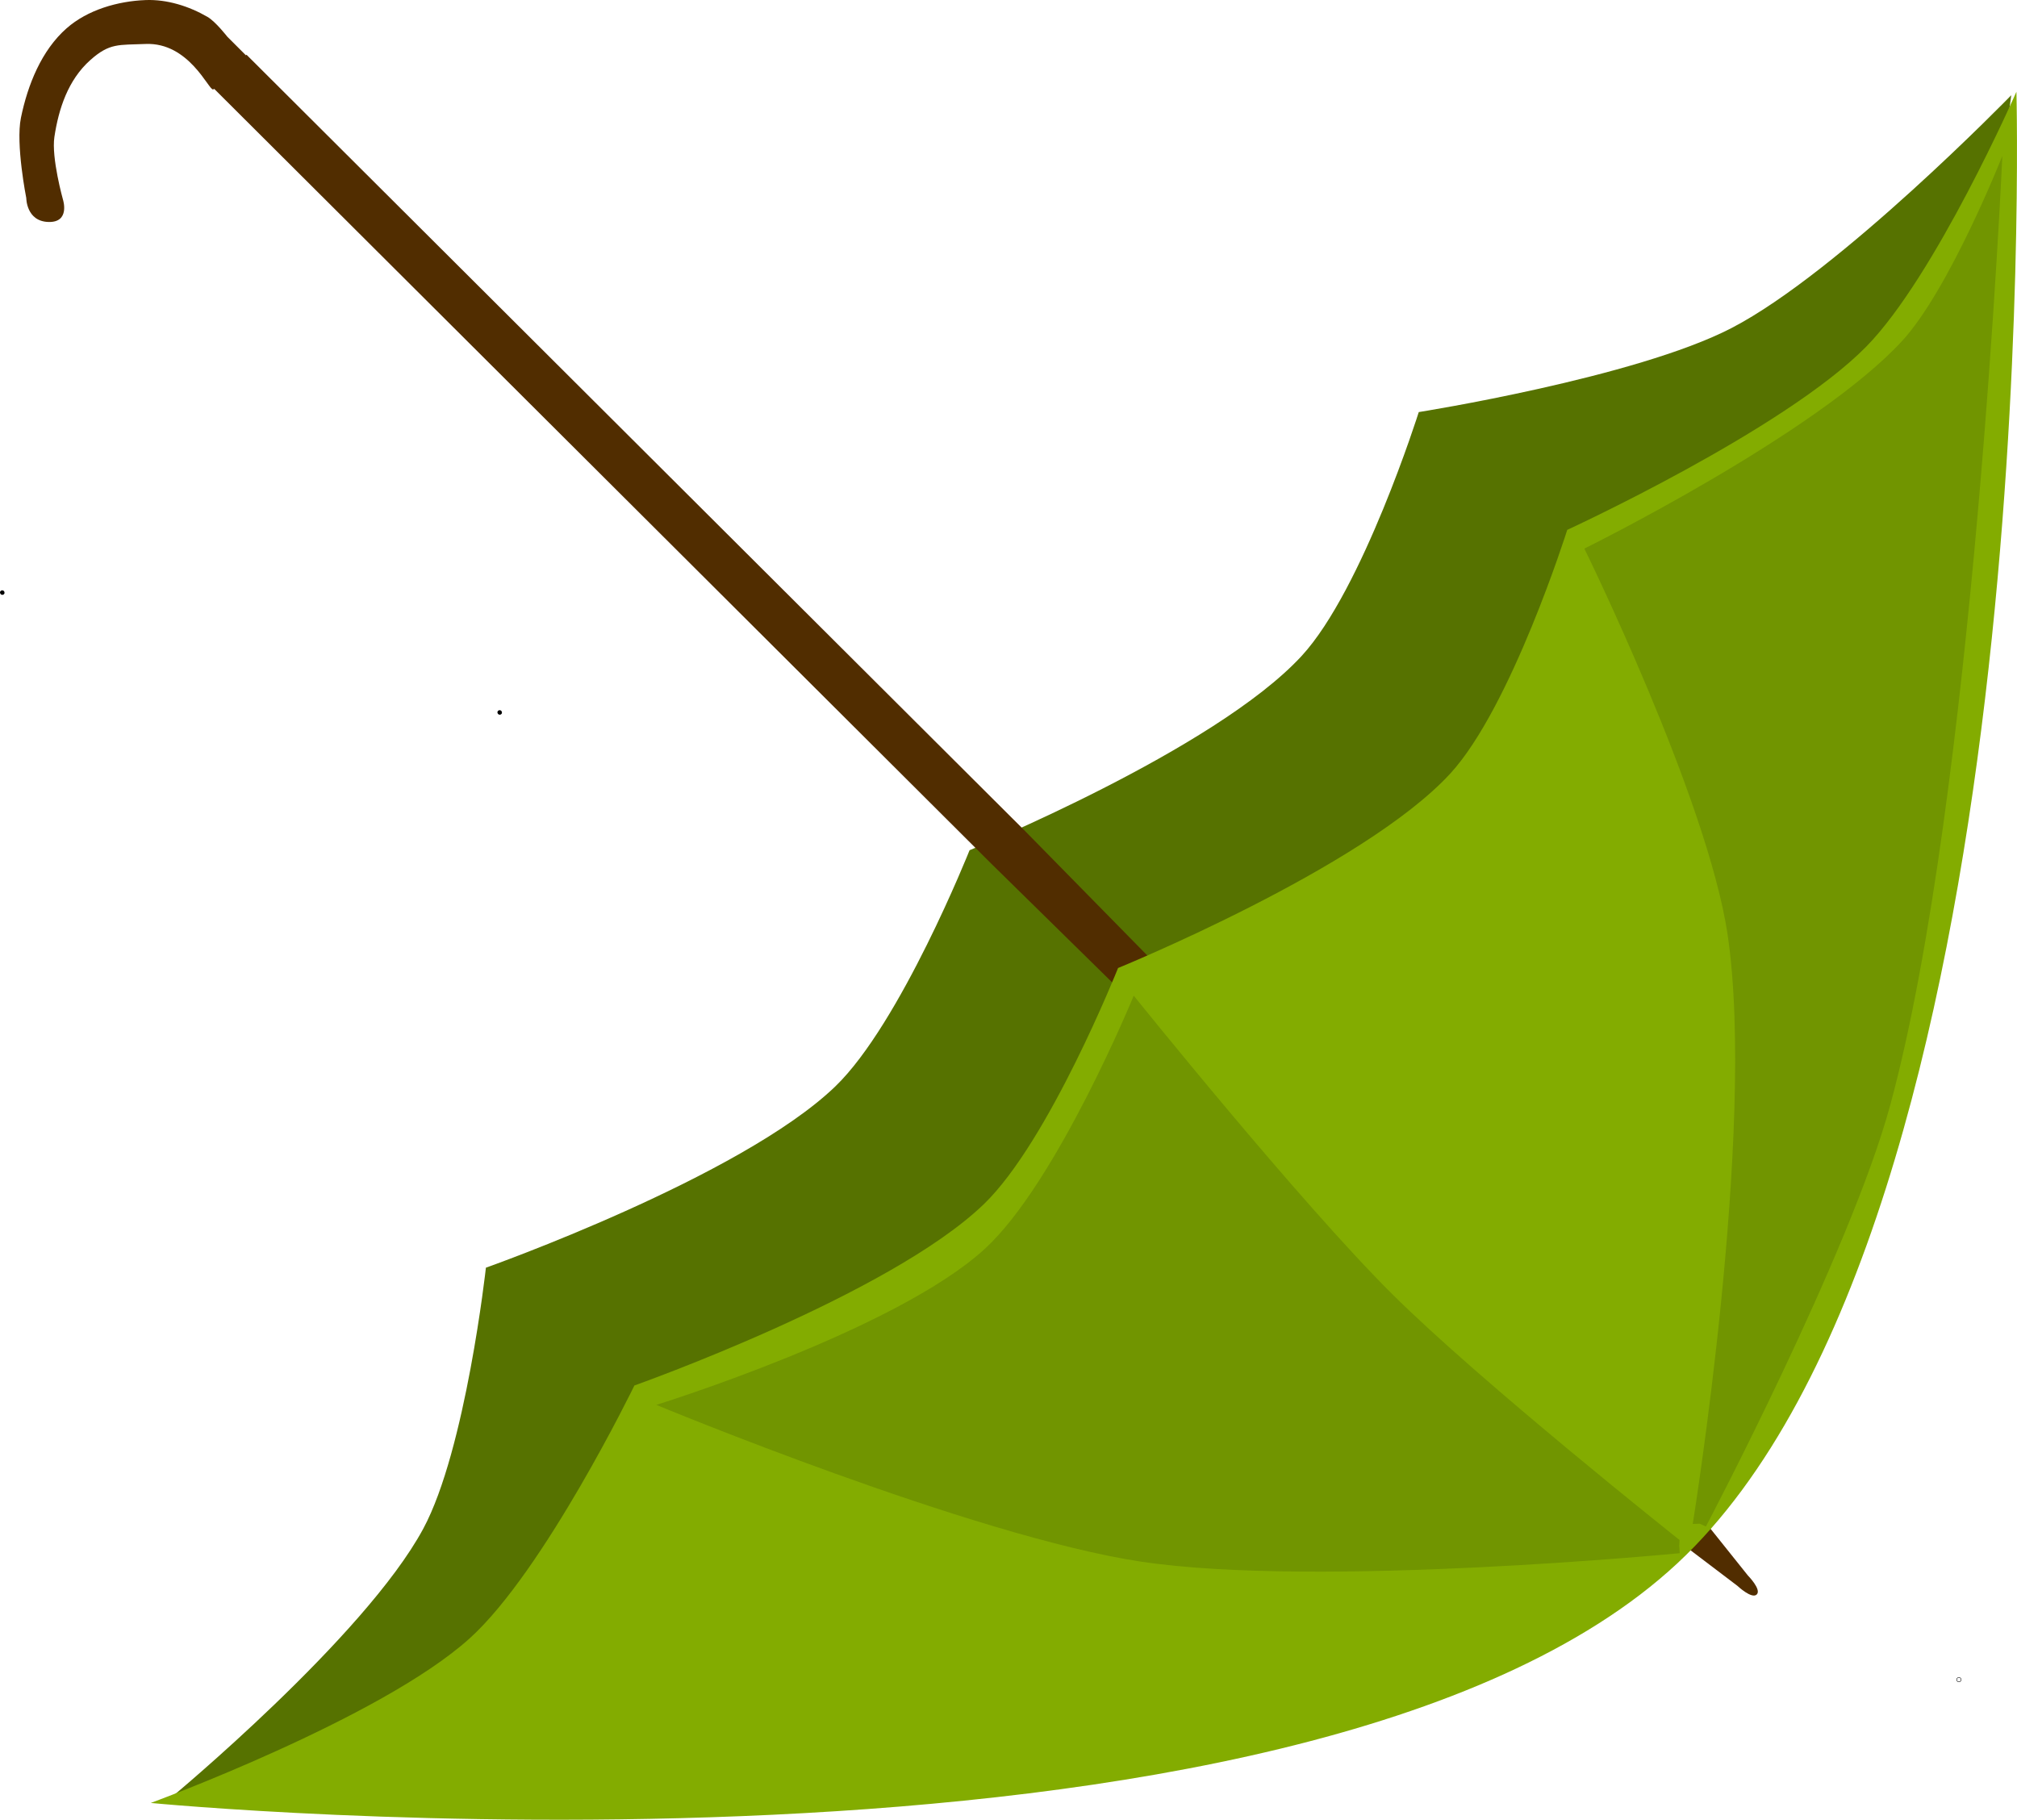
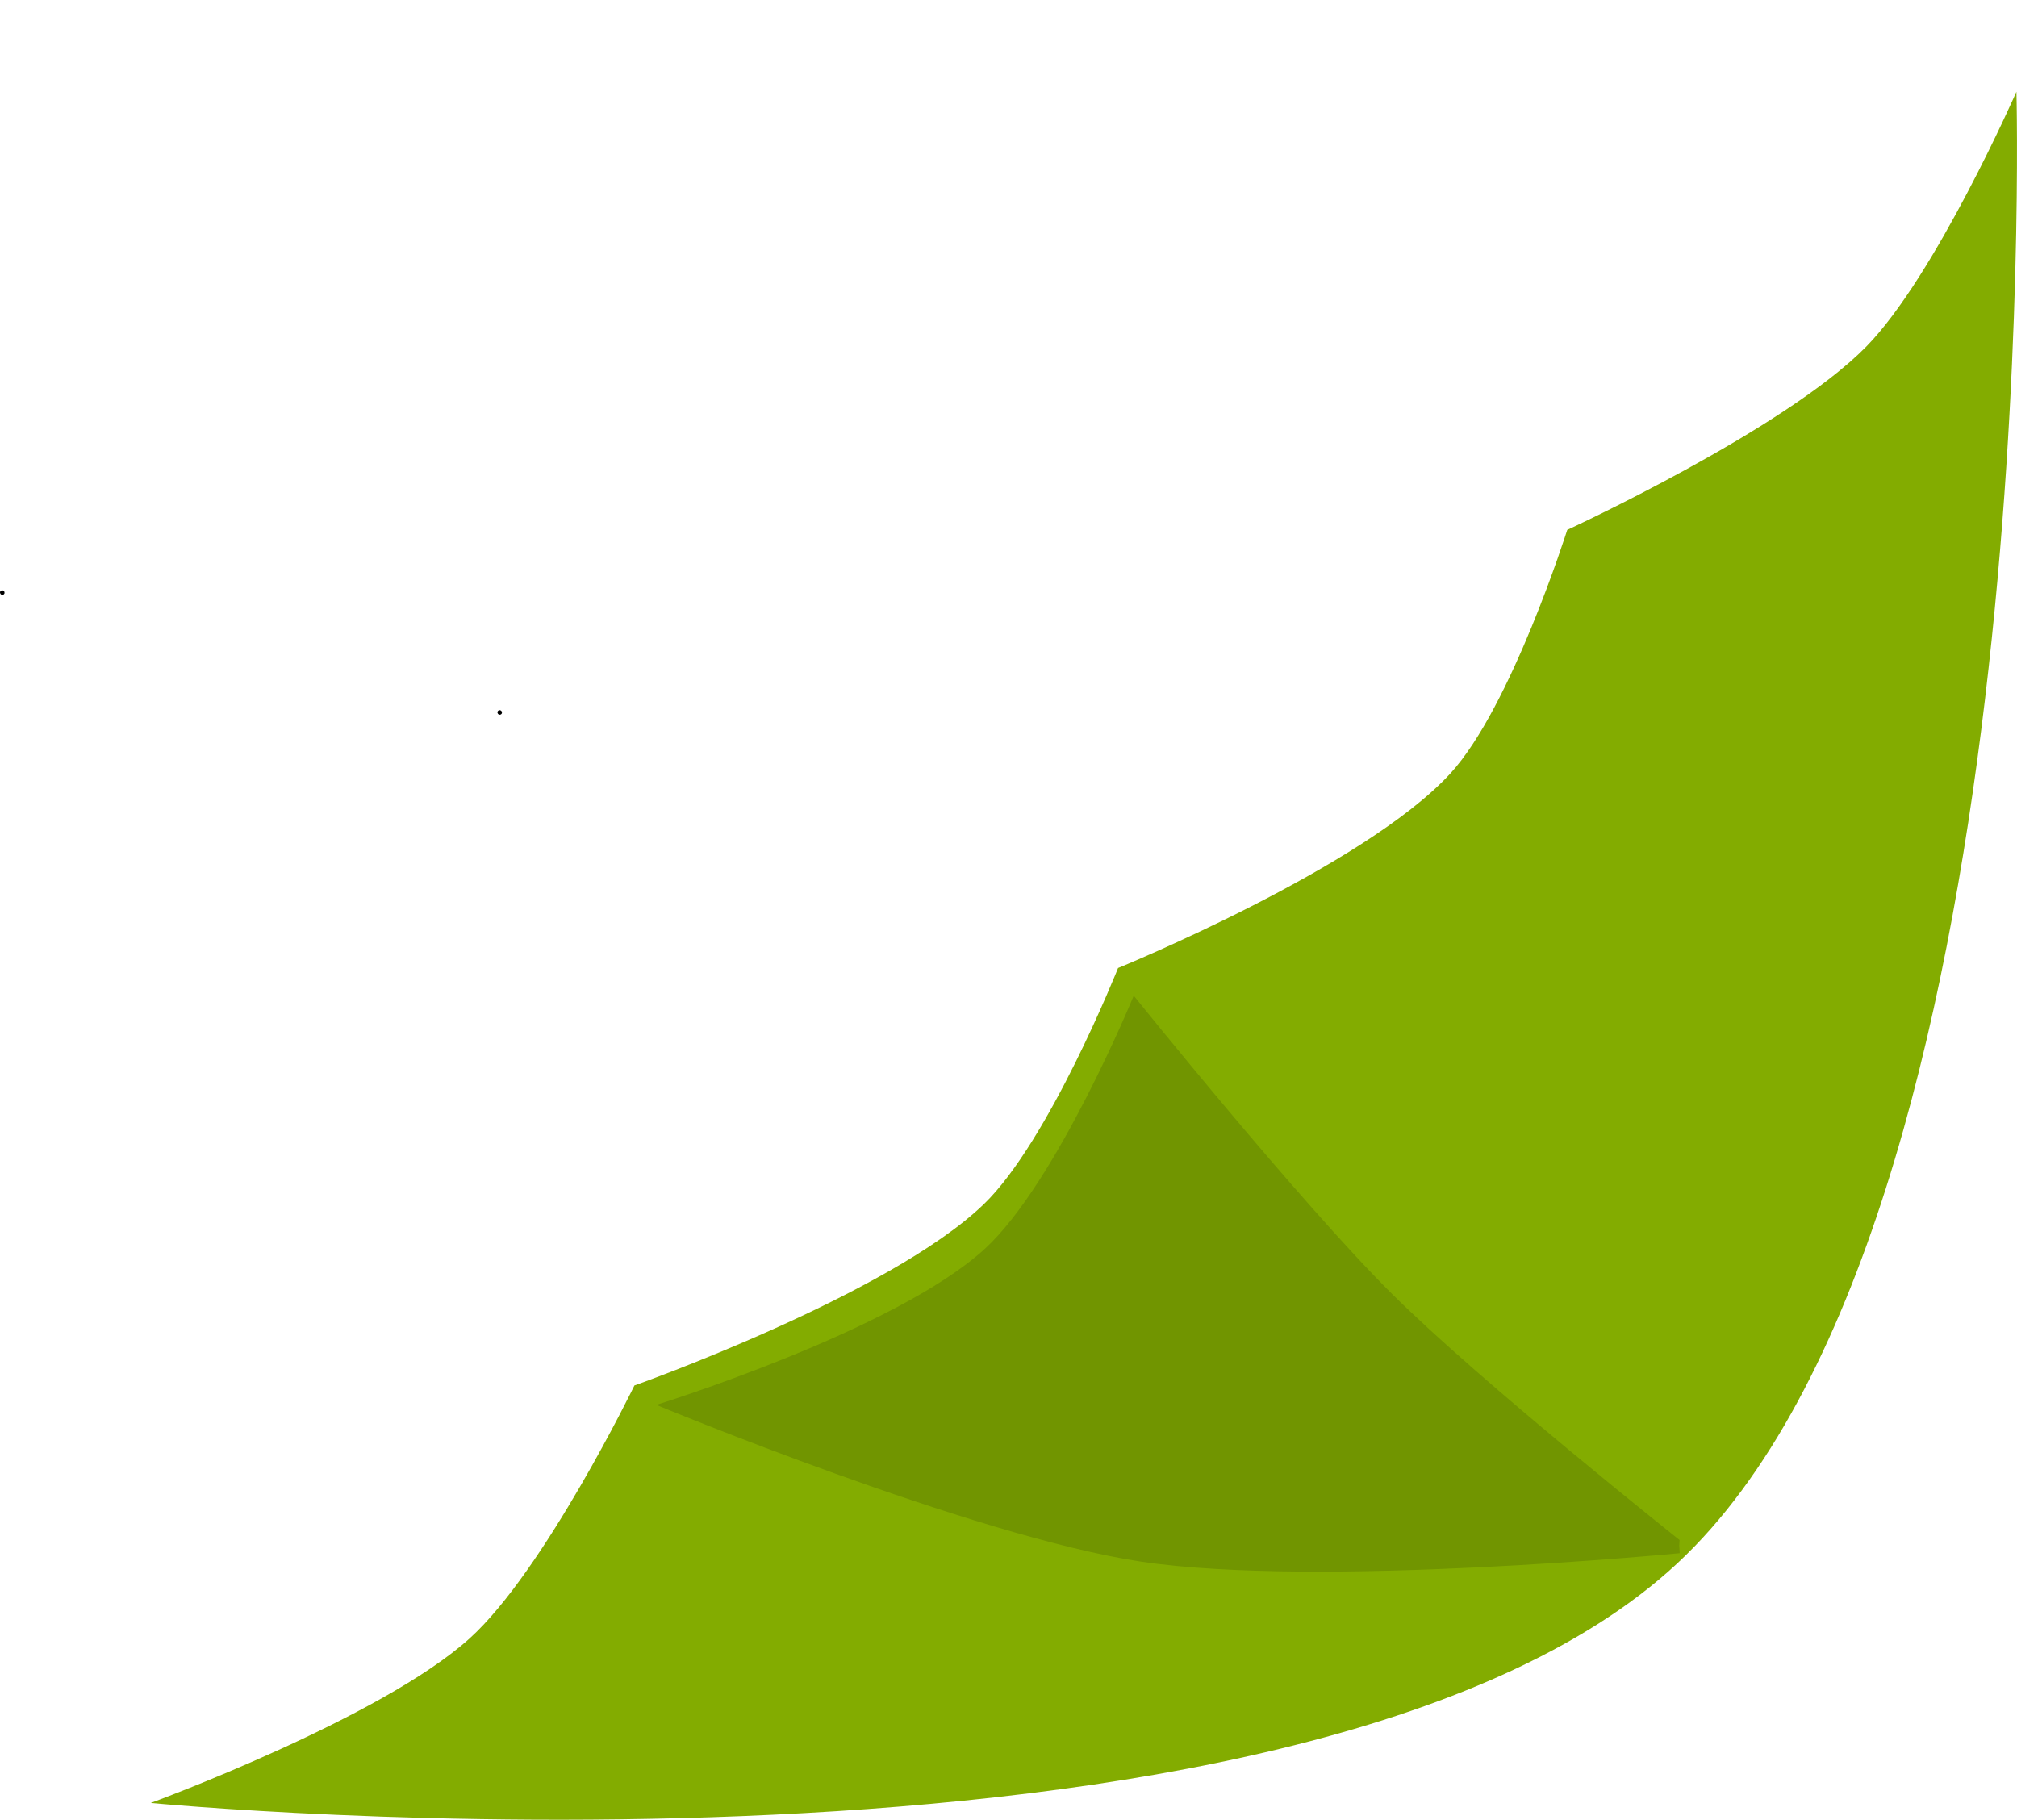
<svg xmlns="http://www.w3.org/2000/svg" xmlns:ns1="http://sodipodi.sourceforge.net/DTD/sodipodi-0.dtd" xmlns:ns2="http://www.inkscape.org/namespaces/inkscape" width="118.721mm" height="107.12mm" viewBox="0 0 118.721 107.12" version="1.1" id="svg1">
  <ns1:namedview id="namedview1" pagecolor="#ffffff" bordercolor="#000000" borderopacity="0.25" ns2:showpageshadow="2" ns2:pageopacity="0.0" ns2:pagecheckerboard="0" ns2:deskcolor="#d1d1d1" ns2:document-units="mm" />
  <defs id="defs1" />
  <g ns2:label="Layer 1" ns2:groupmode="layer" id="layer1" transform="translate(-42.688,-136.489)">
-     <path id="rect2" style="fill:#567200;fill-opacity:1;stroke-width:0.265" d="m 99.757,186.537 c 0,0 14.431,-5.885 19.546,-11.436 3.597,-3.904 6.894,-14.355 6.894,-14.355 0,0 12.769,-2.022 18.41,-4.947 6.339,-3.287 16.464,-13.706 16.464,-13.706 0,0 -7.628,60.493 -28.386,79.481 -20.321,18.588 -79.968,20.762 -79.968,20.762 0,0 11.441,-9.476 14.882,-15.856 2.501,-4.637 3.69,-15.369 3.69,-15.369 0,0 14.997,-5.312 20.56,-10.665 3.843,-3.698 7.908,-13.909 7.908,-13.909 z" ns1:nodetypes="cacacacacac" />
-     <path id="rect3" style="fill:#512d00;stroke-width:0.376" transform="matrix(-0.708,0.706,-0.708,-0.706,0,0)" d="m 59.148,-261.662 0.393,-3.484 c 0,0 0.009,-1.156 0.42,-1.161 0.415,-0.005 0.447,1.162 0.447,1.162 l 0.473,3.484 0.436,57.677 v 64.645 c 0,0 -0.922,0 -1.383,0 -0.461,0 -1.383,0 -1.383,0 v -64.645 z" ns1:nodetypes="ccaccccaccc" />
    <path id="rect2-1" style="fill:#83ac00;fill-opacity:1;stroke-width:0.265" d="m 108.496,193.471 c 0,0 14.431,-5.885 19.546,-11.436 3.597,-3.904 6.894,-14.355 6.894,-14.355 0,0 12.777,-5.879 17.599,-10.787 4.069,-4.14 8.84,-15.004 8.84,-15.004 0,0 1.726,66.42 -19.951,86.618 -22.184,20.67 -89.862,14.112 -89.862,14.112 0,0 13.551,-4.969 18.775,-9.692 4.391,-3.97 9.692,-14.882 9.692,-14.882 0,0 14.997,-5.312 20.56,-10.665 3.843,-3.698 7.908,-13.909 7.908,-13.909 z" ns1:nodetypes="cacacacacac" />
-     <path id="rect4" style="fill:#512d00;stroke-width:0.258" transform="rotate(135)" d="m 58.394,-139.322 c 0,0 2.503,-0.15 2.788,0.034 0.219,0.141 -0.971,2.97 0.921,4.706 1.164,1.068 1.438,1.54 2.974,1.626 1.754,0.099 3.348,-0.718 4.685,-1.704 1.001,-0.737 2.255,-2.97 2.255,-2.97 0,0 0.646,-1.264 1.534,-0.322 0.896,0.95 -0.072,1.915 -0.072,1.915 0,0 -1.802,2.698 -3.122,3.567 -1.646,1.085 -3.658,1.95 -5.625,1.823 -1.643,-0.106 -3.256,-0.997 -4.464,-2.115 -0.923,-0.855 -1.551,-2.06 -1.874,-3.276 -0.141,-0.529 0,-1.642 0,-1.642 z" ns1:nodetypes="csssacscaaaacc" />
-     <circle id="path5" style="fill:#080808;stroke:#000000;stroke-width:0.265" cx="157.989" cy="235.362" r="0.011" />
    <circle id="path8" style="fill:#080808;stroke:#000000;stroke-width:0.265" cx="42.822" cy="171.371" r="0.003" />
    <circle id="path9" style="fill:#080808;stroke:#000000;stroke-width:0.265" cx="72.101" cy="178.427" r="0.003" />
    <path id="rect14" style="fill:#719500;fill-opacity:1;stroke-width:0.265" d="m 81.32,219.186 c 0,0 14.065,-4.361 19.326,-9.176 4.254,-3.893 8.774,-14.911 8.774,-14.911 0,0 9.71,12.093 15.197,17.549 5.269,5.239 16.932,14.495 16.932,14.495 l -0.021,0.33 0.029,0.444 c 0,0 -21.233,2.063 -31.678,0.502 -9.895,-1.48 -28.56,-9.233 -28.56,-9.233 z" ns1:nodetypes="cacacccac" />
-     <path id="rect14-6" style="fill:#719500;fill-opacity:1;stroke-width:0.265" d="m 160.546,145.671 c 0,0 -3.108,7.858 -5.907,10.896 -5.044,5.475 -18.696,12.215 -18.696,12.215 0,0 7.238,14.724 8.43,22.71 1.711,11.461 -2.05,34.703 -2.05,34.703 l 0.409,-0.014 0.366,0.165 c 0,0 8.489,-16.104 10.853,-24.818 4.908,-18.095 6.595,-55.858 6.595,-55.858 z" ns1:nodetypes="cacacccac" />
  </g>
</svg>